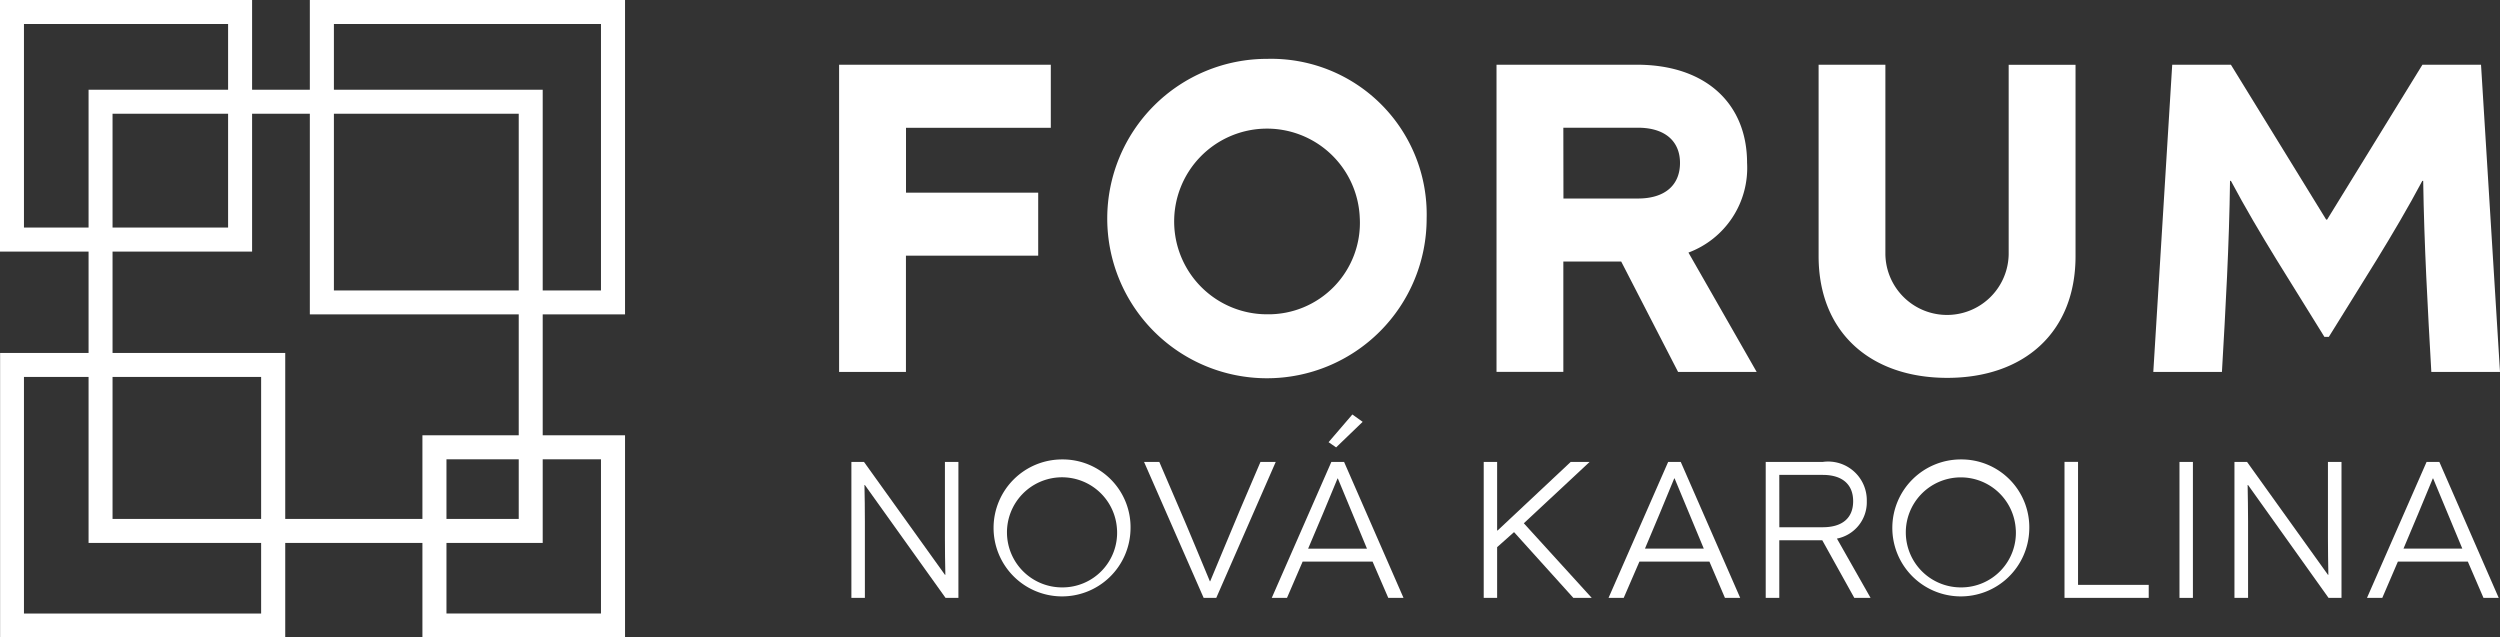
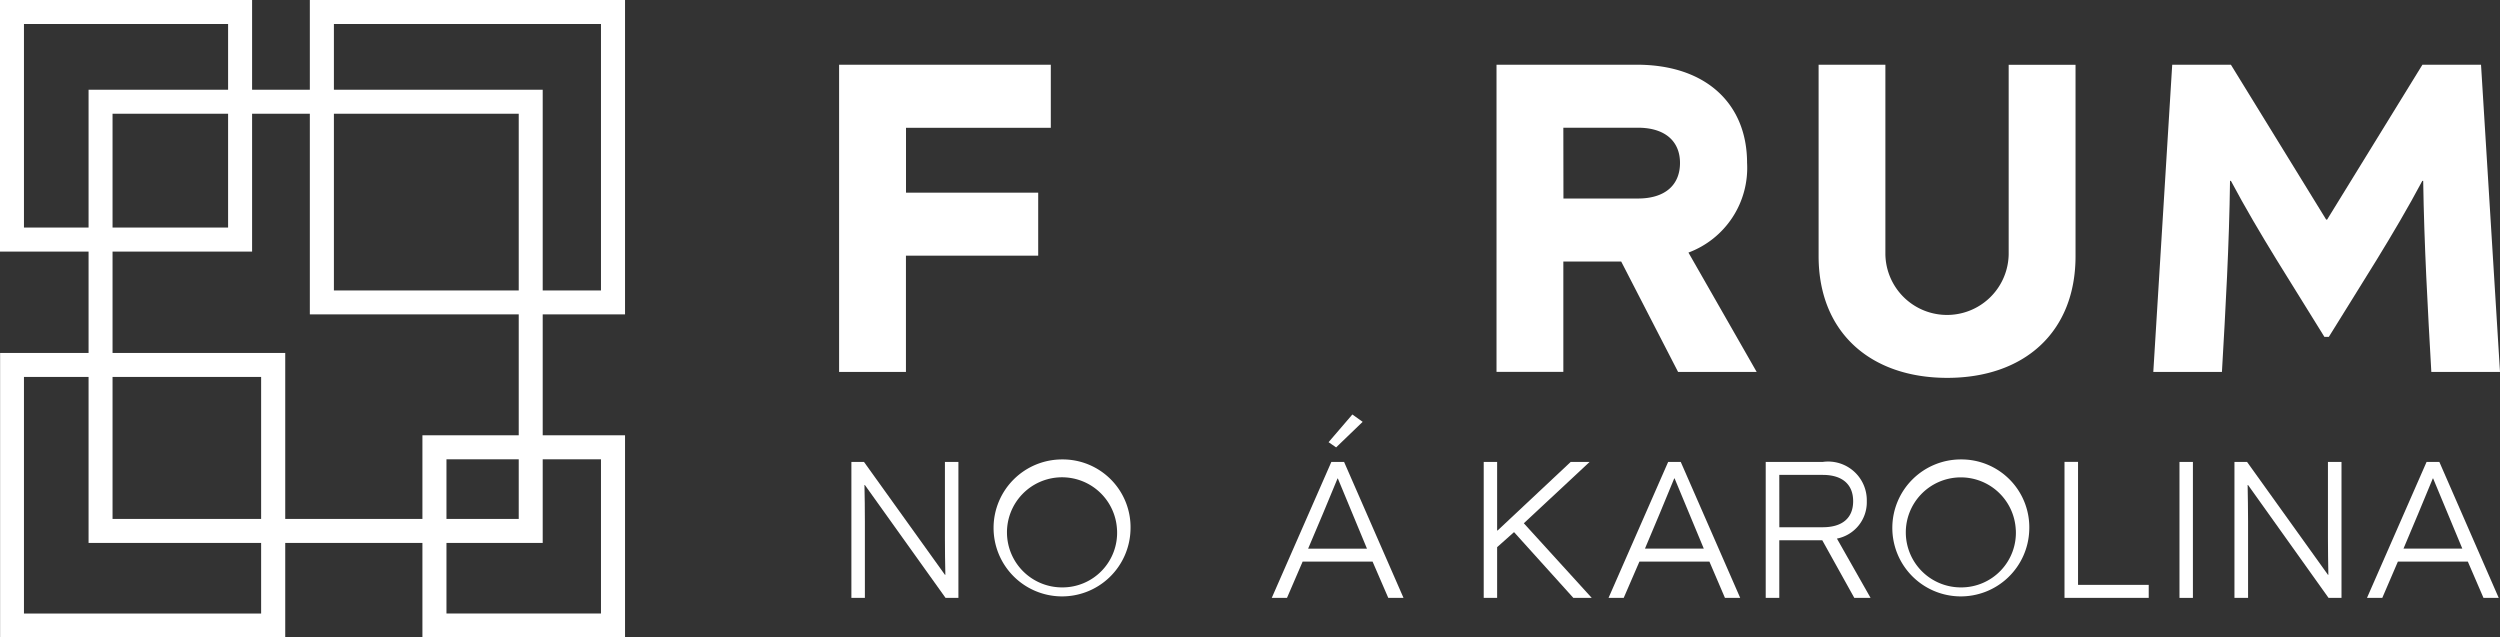
<svg xmlns="http://www.w3.org/2000/svg" width="118.973" height="30.338" viewBox="0 0 118.973 30.338">
  <rect x="0" y="0" width="118.973" height="30.338" fill="#333333" stroke="none" />
  <g id="karolina" transform="translate(-325.195 -383.695)">
    <g id="Group_8196" data-name="Group 8196" transform="translate(365.13 386.496)">
      <path id="Path_3025" data-name="Path 3025" d="M395.509,391.869v3.091H401.8v3h-6.294v5.533h-3.181V388.873H402.4v3h-6.893Z" transform="translate(-392.328 -388.593)" fill="#fff" />
-       <path id="Path_3026" data-name="Path 3026" d="M428.981,395.995a7.6,7.6,0,1,1-7.589-7.592A7.4,7.4,0,0,1,428.981,395.995Zm-3.182,0a4.418,4.418,0,1,0-4.407,4.564A4.352,4.352,0,0,0,425.8,395.995Z" transform="translate(-401.023 -388.403)" fill="#fff" />
      <path id="Path_3027" data-name="Path 3027" d="M450.854,398.239H448.1v5.251h-3.18V388.872h6.68c3.29,0,5.244,1.861,5.244,4.672a4.3,4.3,0,0,1-2.79,4.268l3.246,5.679h-3.74Zm-2.749-3h3.547c1.288,0,2-.642,2-1.693,0-1.029-.708-1.676-2-1.676H448.1Z" transform="translate(-413.637 -388.593)" fill="#fff" />
      <path id="Path_3028" data-name="Path 3028" d="M470.684,397.982v-9.11h3.178V397.9a2.934,2.934,0,0,0,5.867,0v-9.024h3.182v9.11c0,3.647-2.475,5.788-6.106,5.788S470.684,401.629,470.684,397.982Z" transform="translate(-424.073 -388.593)" fill="#fff" />
      <path id="Path_3029" data-name="Path 3029" d="M513.956,403.491h-3.268c-.171-3.023-.342-6.046-.387-9.093h-.041c-1.357,2.551-2.944,4.979-4.45,7.426H505.6c-1.5-2.447-3.093-4.875-4.45-7.426h-.042c-.039,3.047-.211,6.071-.385,9.093h-3.266l.9-14.619h2.793l4.535,7.372h.042l4.537-7.372h2.789Z" transform="translate(-434.918 -388.593)" fill="#fff" />
    </g>
    <g id="Group_8197" data-name="Group 8197" transform="translate(365.712 403.42)">
      <path id="Path_3030" data-name="Path 3030" d="M398.4,420.65v6.47h-.612l-3.839-5.371h-.02c.012.5.02,1.226.02,1.732v3.639h-.642v-6.47h.6l3.851,5.37h.021c-.013-.5-.021-1.226-.021-1.739V420.65Z" transform="translate(-393.307 -418.392)" fill="#fff" />
      <path id="Path_3031" data-name="Path 3031" d="M411.2,423.8a3.259,3.259,0,1,1-3.253-3.348A3.227,3.227,0,0,1,411.2,423.8Zm-.642,0a2.62,2.62,0,1,0-2.61,2.742A2.6,2.6,0,0,0,410.559,423.8Z" transform="translate(-397.917 -418.313)" fill="#fff" />
-       <path id="Path_3032" data-name="Path 3032" d="M422.984,420.65l-2.83,6.47h-.6l-2.836-6.47h.726l.933,2.171c.334.759,1.274,3.035,1.472,3.507h.017c.2-.473,1.141-2.749,1.464-3.507l.928-2.171Z" transform="translate(-402.79 -418.392)" fill="#fff" />
      <path id="Path_3033" data-name="Path 3033" d="M427.662,425.582h-.725l2.836-6.47h.606l2.828,6.47h-.725l-.748-1.728h-3.327Zm2.421-5.683h-.015c-.462,1.12-.923,2.23-1.4,3.34h2.8C431.008,422.128,430.547,421.018,430.083,419.9ZM430,418.42l1.263-1.216-.49-.35-1.132,1.318Z" transform="translate(-406.932 -416.854)" fill="#fff" />
      <path id="Path_3034" data-name="Path 3034" d="M445.337,423.99l-.805.716v2.414h-.638v-6.47h.638v3.262h.023l3.478-3.262h.9l-3.13,2.919,3.232,3.551h-.875Z" transform="translate(-413.802 -418.392)" fill="#fff" />
      <path id="Path_3035" data-name="Path 3035" d="M458.68,425.392H455.35l-.748,1.728h-.722l2.837-6.47h.6l2.829,6.47h-.726Zm-3.067-.616h2.8c-.463-1.11-.926-2.22-1.389-3.341h-.018C456.548,422.556,456.084,423.666,455.613,424.776Z" transform="translate(-417.848 -418.392)" fill="#fff" />
      <path id="Path_3036" data-name="Path 3036" d="M469.145,424.377H467.1v2.742h-.646v-6.47h2.719a1.84,1.84,0,0,1,2.091,1.87,1.761,1.761,0,0,1-1.421,1.779l1.6,2.82h-.774Zm-2.043-.619h2.065c.938,0,1.448-.443,1.448-1.239s-.51-1.252-1.448-1.252H467.1Z" transform="translate(-422.942 -418.392)" fill="#fff" />
      <path id="Path_3037" data-name="Path 3037" d="M483.1,423.8a3.259,3.259,0,1,1-3.254-3.348A3.23,3.23,0,0,1,483.1,423.8Zm-.642,0a2.618,2.618,0,1,0-2.611,2.742A2.6,2.6,0,0,0,482.46,423.8Z" transform="translate(-427.046 -418.313)" fill="#fff" />
      <path id="Path_3038" data-name="Path 3038" d="M494.364,426.5v.618h-4.008v-6.47H491V426.5Z" transform="translate(-432.625 -418.392)" fill="#fff" />
      <path id="Path_3039" data-name="Path 3039" d="M499.555,427.12v-6.47h.639v6.47Z" transform="translate(-436.352 -418.392)" fill="#fff" />
      <path id="Path_3040" data-name="Path 3040" d="M509.046,420.65v6.47h-.616l-3.83-5.371h-.021c.009.5.021,1.226.021,1.732v3.639h-.648v-6.47h.6l3.849,5.37h.02c-.01-.5-.02-1.226-.02-1.739V420.65Z" transform="translate(-438.133 -418.392)" fill="#fff" />
      <path id="Path_3041" data-name="Path 3041" d="M519.355,425.392h-3.328l-.743,1.728h-.728l2.836-6.47H518l2.825,6.47H520.1Zm-3.062-.616h2.8c-.462-1.11-.923-2.22-1.389-3.341h-.015C517.227,422.556,516.765,423.666,516.293,424.776Z" transform="translate(-442.43 -418.392)" fill="#fff" />
    </g>
    <path id="Path_3042" data-name="Path 3042" d="M336.05,384.837v9.687h-9.715v-9.687h9.715m1.142-1.142h-12v11.973h12V383.7Z" transform="translate(0)" fill="#fff" />
    <path id="Path_3043" data-name="Path 3043" d="M367.486,419.663V427h-7.353v-7.338h7.353m1.145-1.143h-9.642v9.622h9.642V418.52Z" transform="translate(-13.691 -14.109)" fill="#fff" />
    <path id="Path_3044" data-name="Path 3044" d="M352.752,392.017V411.3h-19.33V392.017h19.33m1.141-1.142H332.281v21.567h21.612V390.875Z" transform="translate(-2.871 -2.909)" fill="#fff" />
    <path id="Path_3045" data-name="Path 3045" d="M363.838,384.837v12.681h-12.71V384.837h12.71m1.145-1.142h-15v14.961h15V383.7Z" transform="translate(-10.043)" fill="#fff" />
    <path id="Path_3046" data-name="Path 3046" d="M337.622,413.072v11.26H326.335v-11.26h11.286m1.142-1.141H325.2v13.542h13.569V411.931Z" transform="translate(0 -11.439)" fill="#fff" />
  </g>
</svg>